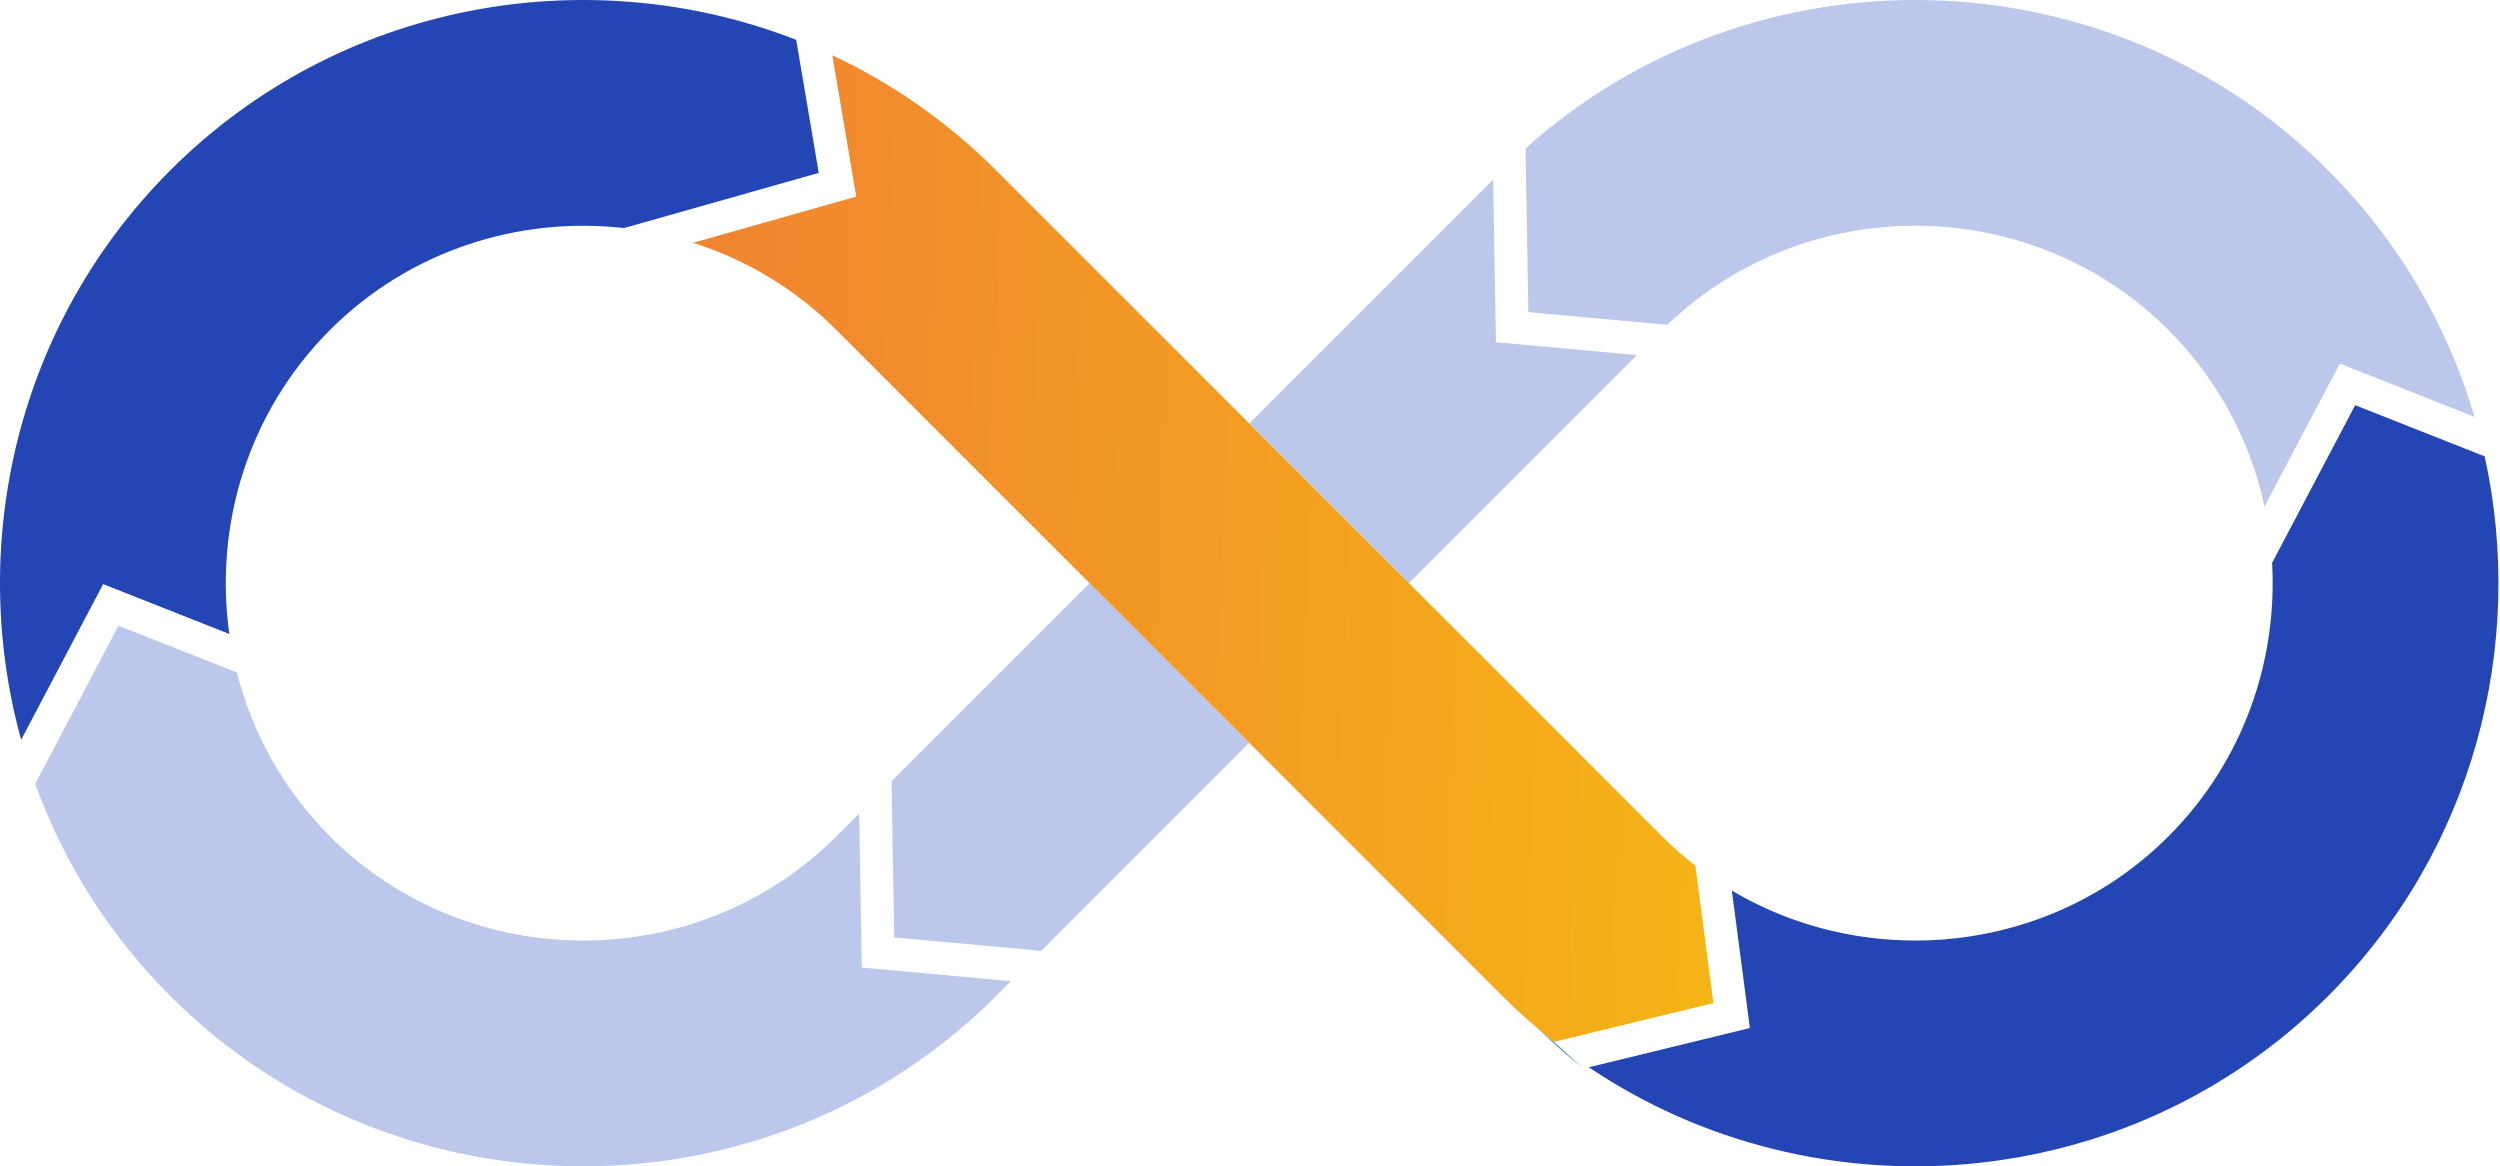
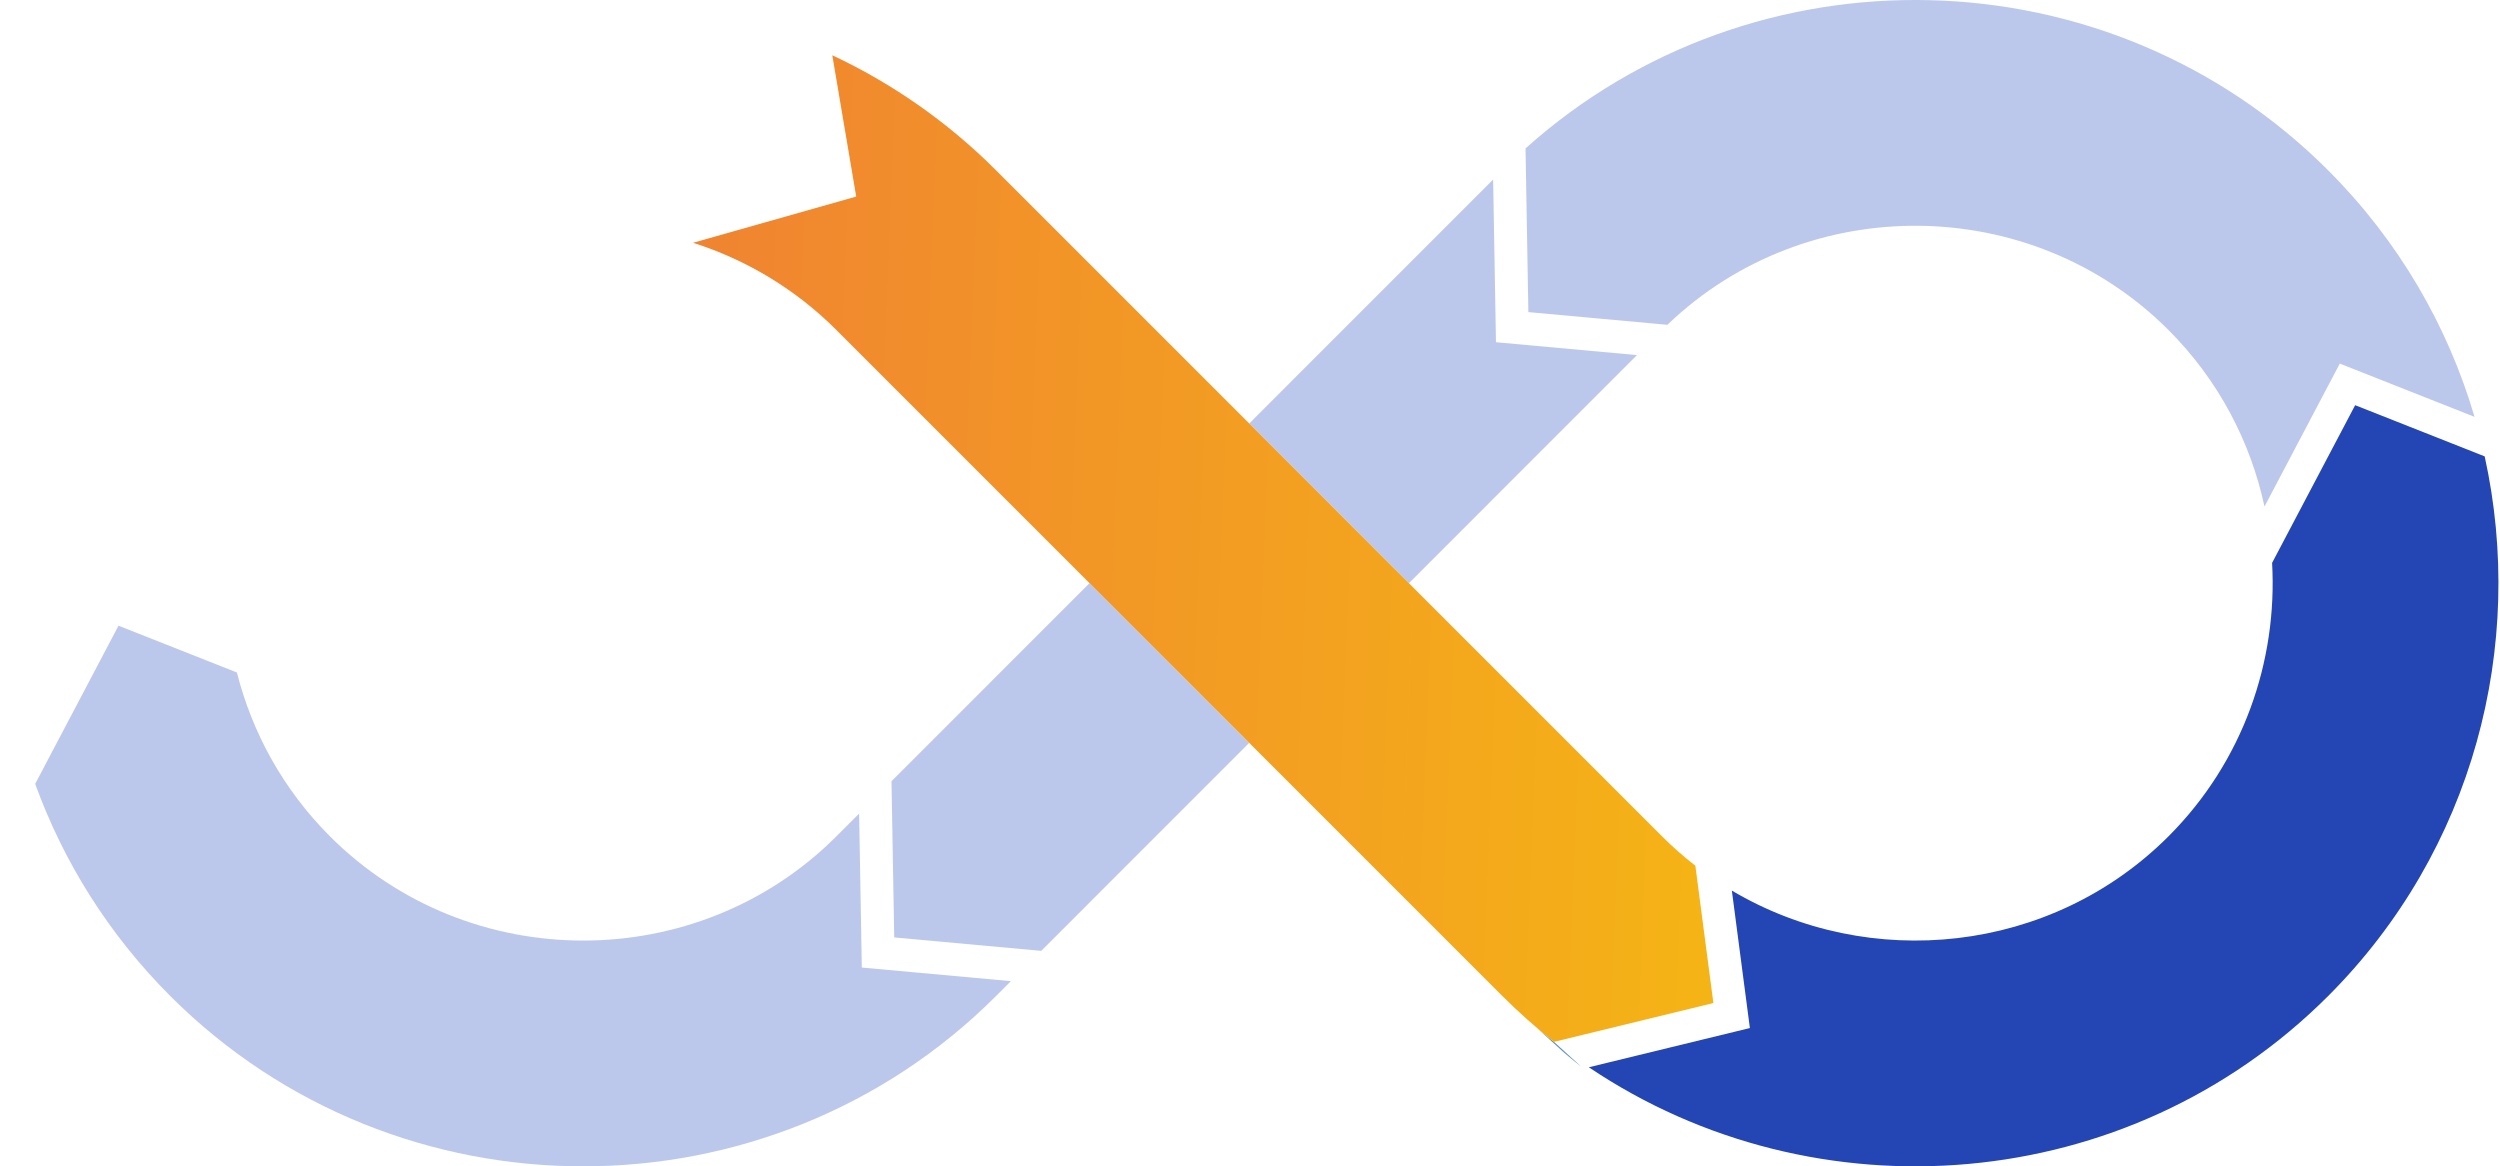
<svg xmlns="http://www.w3.org/2000/svg" width="493" height="230" viewBox="0 0 493 230" fill="none">
  <path fill-rule="evenodd" clip-rule="evenodd" d="M306.44 205.45L311.852 210.373L311.522 210.112L311.194 209.849L310.865 209.585L310.537 209.321L310.209 209.054L309.883 208.786L309.558 208.517L309.233 208.247L308.91 207.974L308.586 207.701L308.265 207.427L302.852 202.505L303.174 202.78L303.498 203.052L303.822 203.324L304.147 203.595L304.472 203.864L304.798 204.132L305.126 204.398L305.452 204.663L305.782 204.928L306.111 205.19L306.44 205.45Z" fill="#5C93BC" />
  <path fill-rule="evenodd" clip-rule="evenodd" d="M65.071 164.931C92.471 192.33 137.532 192.33 164.931 164.931L169.419 160.443L169.947 190.801L199.349 193.485L196.416 196.418C151.637 241.197 78.361 241.197 33.582 196.418C21.372 184.207 12.489 169.876 6.938 154.582L23.369 123.389L46.716 132.617C49.734 144.492 55.852 155.712 65.071 164.931Z" fill="#BCC8EB" />
-   <path fill-rule="evenodd" clip-rule="evenodd" d="M65.071 65.07C48.839 81.302 42.222 103.734 45.223 125.02L20.342 115.185L4.17 145.887C-6.5 107.17 3.307 63.863 33.584 33.586C66.801 0.369 115.698 -8.208 157.012 7.854L161.455 34.093L123.051 44.973C102.359 42.64 80.805 49.34 65.071 65.07Z" fill="#2445B4" />
  <path fill-rule="evenodd" clip-rule="evenodd" d="M246.348 83.512L294.446 35.412L295.005 67.487L322.807 70.025L277.834 115.004L246.348 83.512Z" fill="#BCC8EB" />
  <path fill-rule="evenodd" clip-rule="evenodd" d="M246.346 146.489L205.328 187.508L176.341 184.862L175.804 154.058L214.86 114.998L246.346 146.489Z" fill="#BCC8EB" />
  <path fill-rule="evenodd" clip-rule="evenodd" d="M341.521 175.624C368.597 191.682 404.434 188.118 427.621 164.931C442.33 150.222 449.143 130.422 448.059 110.997L464.437 79.905L489.98 90.001C498.152 127.162 487.861 167.664 459.107 196.417C419.641 235.883 358.039 240.565 313.32 210.464L345.076 202.731L341.521 175.624Z" fill="#2445B4" />
  <path fill-rule="evenodd" clip-rule="evenodd" d="M427.619 65.07C400.566 38.016 356.291 37.675 328.803 64.049L301.396 61.548L300.834 29.265C345.896 -11.145 415.818 -9.705 459.105 33.584C473.106 47.585 482.731 64.372 487.977 82.204L461.406 71.701L446.559 99.886C443.798 87.091 437.486 74.936 427.619 65.07Z" fill="#BCC8EB" />
  <path fill-rule="evenodd" clip-rule="evenodd" d="M196.418 33.584L246.348 83.512L277.834 115.003L327.761 164.931C329.851 167.021 332.044 168.952 334.325 170.724L337.878 197.797L306.441 205.452C302.917 202.677 299.521 199.665 296.275 196.419L246.348 146.491L214.86 114.999L164.931 65.07C156.768 56.907 147.038 51.176 136.673 47.876L168.844 38.762L164.128 10.899C175.832 16.39 186.783 23.95 196.418 33.584Z" fill="url(#paint0_linear_76_1103)" />
  <defs>
    <linearGradient id="paint0_linear_76_1103" x1="131.364" y1="33.393" x2="351.688" y2="42.344" gradientUnits="userSpaceOnUse">
      <stop stop-color="#F08232" />
      <stop offset="1" stop-color="#F5B614" />
    </linearGradient>
  </defs>
</svg>